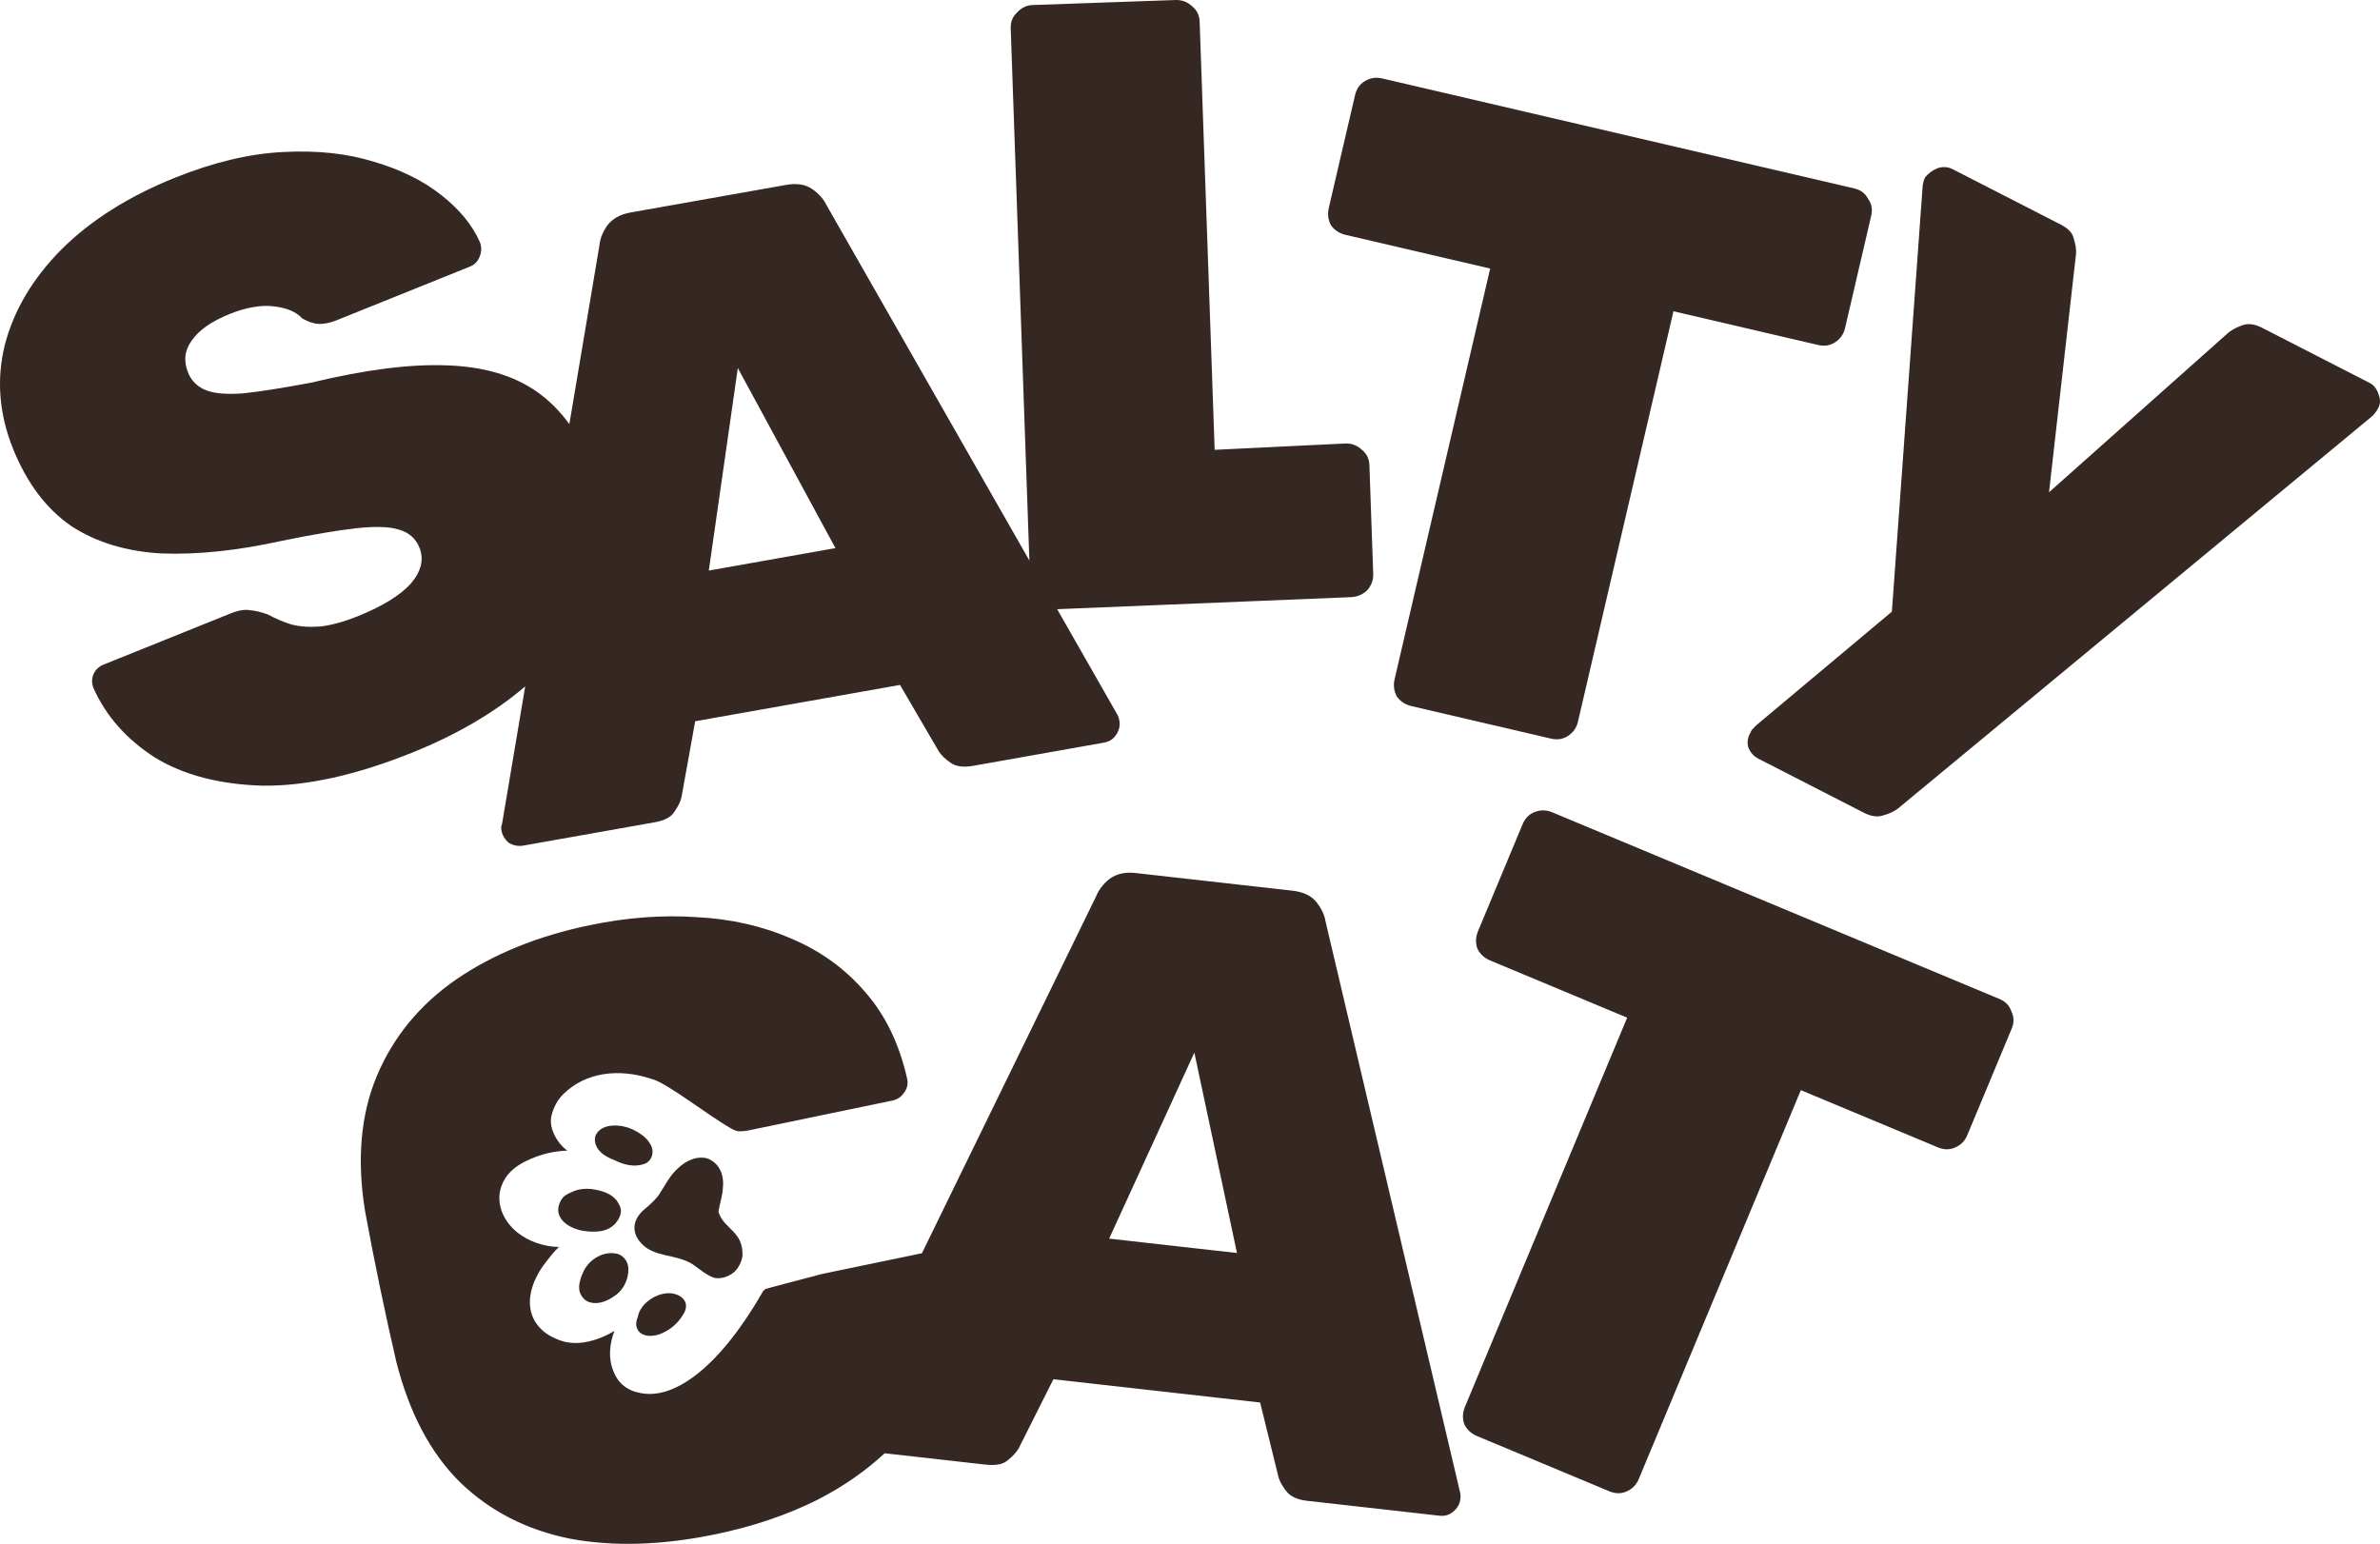
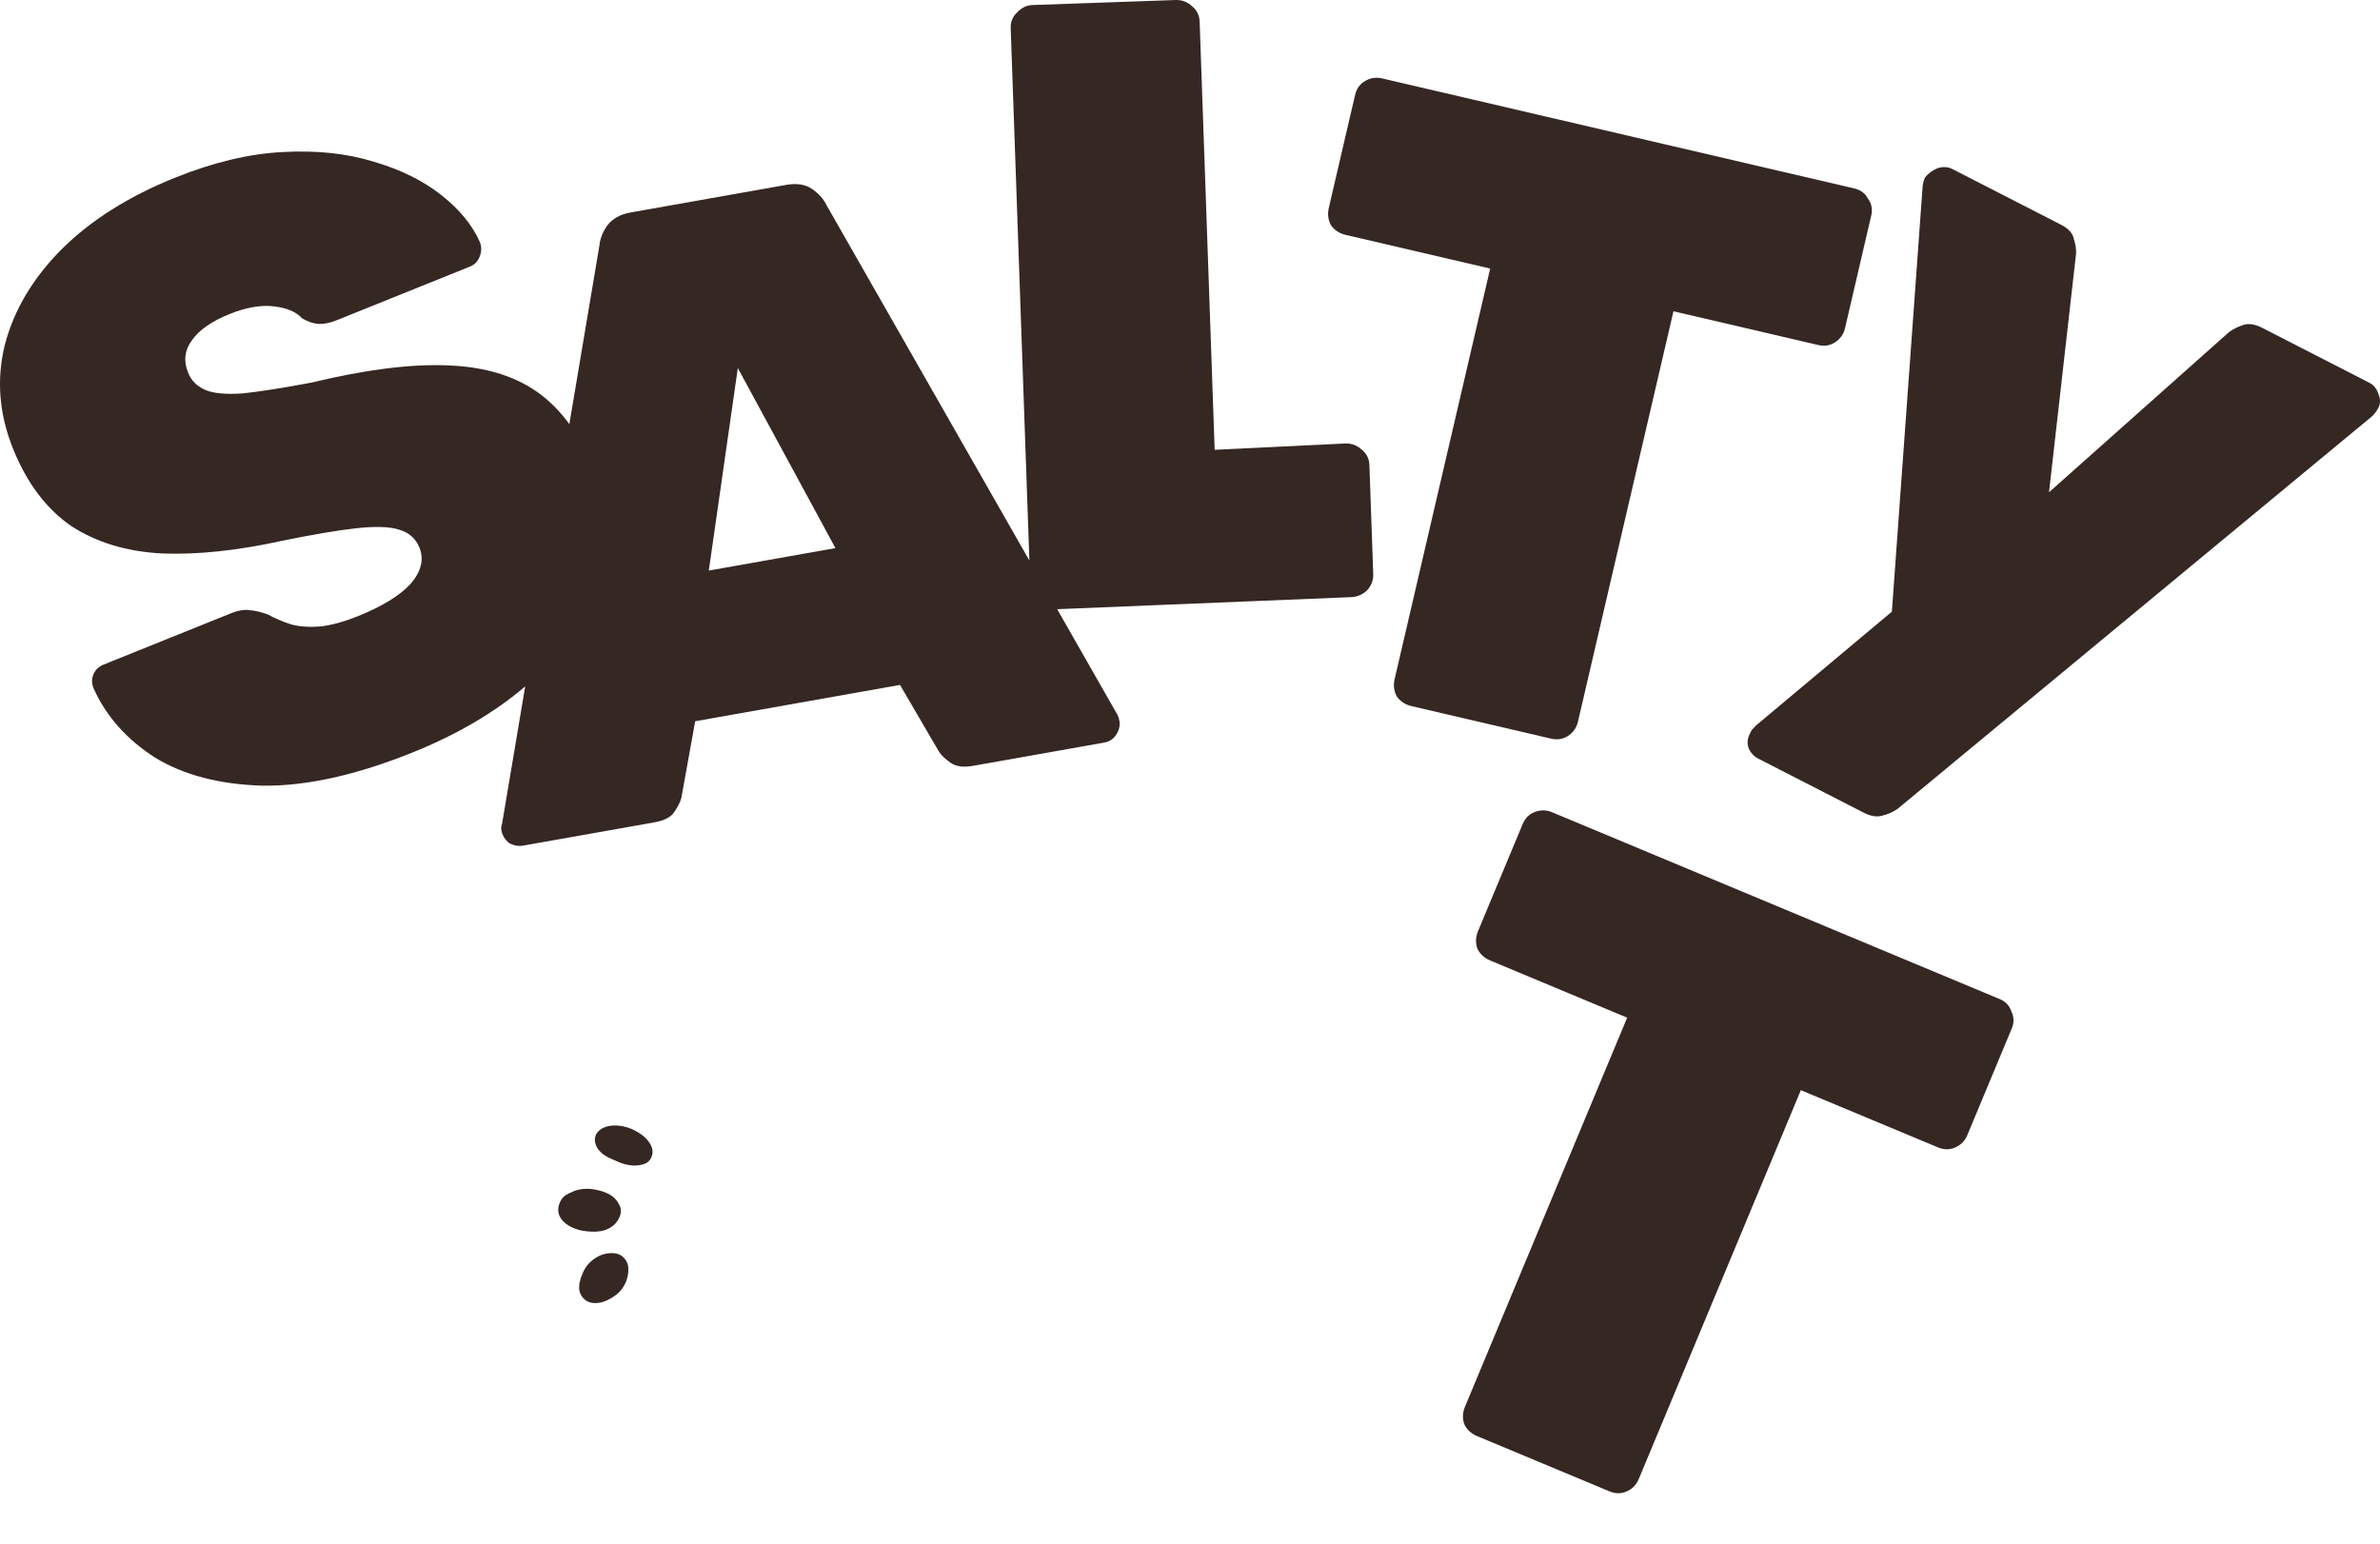
<svg xmlns="http://www.w3.org/2000/svg" fill="none" viewBox="0 0 316 205" height="205" width="316">
-   <path fill="#352722" d="M147.332 116.691C148.253 116.026 149.397 115.769 150.763 115.923L171.607 118.27C173.049 118.432 174.108 118.936 174.781 119.781C175.455 120.627 175.859 121.48 175.993 122.342L193.875 198.227C193.926 198.463 193.934 198.734 193.9 199.038C193.823 199.721 193.488 200.3 192.897 200.772C192.39 201.176 191.795 201.34 191.112 201.263L173.571 199.288C172.281 199.143 171.365 198.732 170.826 198.056C170.287 197.38 169.934 196.763 169.766 196.205L167.311 186.233L139.862 183.143L135.255 192.32C134.967 192.826 134.485 193.349 133.81 193.889C133.21 194.437 132.226 194.634 130.86 194.48L117.465 192.972C114.896 195.354 111.913 197.42 108.51 199.166C104.479 201.174 99.994 202.691 95.056 203.716C87.949 205.192 81.513 205.395 75.751 204.327C69.974 203.184 65.086 200.684 61.087 196.829C57.163 192.958 54.337 187.609 52.61 180.783C51.899 177.729 51.178 174.442 50.448 170.923C49.719 167.404 49.058 164.027 48.466 160.792C47.368 153.991 47.887 148.026 50.023 142.897C52.218 137.678 55.74 133.393 60.586 130.044C65.507 126.679 71.409 124.282 78.292 122.853C83.23 121.828 87.956 121.472 92.469 121.784C97.041 122.006 101.259 122.966 105.123 124.663C108.97 126.285 112.233 128.654 114.907 131.769C117.566 134.809 119.415 138.643 120.452 143.269C120.592 143.942 120.445 144.559 120.015 145.117C119.659 145.659 119.144 146 118.471 146.14L99.505 150.077C98.9 150.203 98.369 150.242 97.91 150.201C97.651 150.127 97.397 150.027 97.155 149.891C94.043 148.146 88.498 143.737 86.527 143.274C82.153 141.802 77.725 142.389 74.814 145.268C74.001 146.033 73.487 147.089 73.213 148.161C73.037 148.969 73.199 149.81 73.543 150.552C73.934 151.438 74.547 152.208 75.322 152.788C73.858 152.832 72.411 153.123 71.045 153.649C69.528 154.226 67.957 155.062 67.075 156.474C65.487 159.009 66.49 161.87 68.689 163.653C70.175 164.857 72.289 165.561 74.209 165.576C73.568 166.188 73.012 166.891 72.472 167.592C70.867 169.669 69.63 172.558 70.839 175.108C71.364 176.141 72.21 176.976 73.248 177.49C74.567 178.17 75.492 178.385 76.956 178.316C78.597 178.169 80.17 177.573 81.583 176.721C80.924 178.43 80.735 180.348 81.436 182.053C82.09 183.773 83.393 184.714 85.187 185.003C89.746 185.804 95.666 181.331 101.341 171.414C101.43 171.323 101.527 171.235 101.632 171.153C102.319 170.967 105.476 170.116 109.17 169.156L122.409 166.408L145.582 118.918C145.904 118.108 146.488 117.366 147.332 116.691ZM147.266 164.47L164.237 166.38L158.578 139.773L147.266 164.47Z" clip-rule="evenodd" fill-rule="evenodd" />
  <path fill="#352722" d="M203.694 107.854C204.493 107.525 205.281 107.522 206.056 107.846L265.506 132.662C266.282 132.985 266.8 133.533 267.058 134.303C267.416 135.033 267.433 135.786 267.11 136.562L261.197 150.748C260.874 151.524 260.312 152.076 259.513 152.405C258.813 152.693 258.075 152.675 257.299 152.352L239.105 144.757L217.573 196.417C217.249 197.194 216.687 197.746 215.888 198.075C215.189 198.363 214.451 198.345 213.675 198.021L196.115 190.691C195.34 190.368 194.772 189.841 194.414 189.112C194.156 188.341 194.188 187.568 194.512 186.791L216.044 135.131L197.85 127.536C197.074 127.212 196.507 126.685 196.149 125.956C195.89 125.185 195.923 124.412 196.247 123.636L202.159 109.45C202.483 108.674 202.994 108.142 203.694 107.854Z" />
-   <path fill="#352722" d="M88.449 171.732C90.123 171.571 91.759 172.694 90.802 174.39C90.262 175.342 89.48 176.188 88.493 176.733C87.973 177.019 87.422 177.289 86.821 177.339C85.95 177.499 84.899 177.249 84.586 176.386C84.369 175.901 84.486 175.347 84.684 174.857C84.977 173.222 86.769 171.922 88.449 171.732Z" />
  <path fill="#352722" d="M78.403 167.55C79.304 166.718 80.499 166.242 81.714 166.437C82.554 166.524 83.388 167.351 83.426 168.373C83.5 169.794 82.832 171.117 81.887 171.872C80.897 172.619 79.687 173.257 78.418 172.957C78.088 172.889 77.773 172.711 77.512 172.447C77.25 172.182 77.054 171.842 76.945 171.466C76.878 171.091 76.879 170.711 76.95 170.351C77.022 169.956 77.14 169.579 77.302 169.23C77.365 169.054 77.438 168.882 77.52 168.718C77.759 168.275 78.057 167.881 78.403 167.55Z" />
-   <path fill="#352722" d="M90.04 155.109C91.041 154.116 92.655 153.382 94.053 153.869C95.709 154.627 96.186 156.257 95.957 157.992C95.886 158.938 95.445 160.328 95.395 160.914C95.438 161.058 95.49 161.199 95.552 161.336C96.031 162.479 97.156 163.106 97.967 164.277C98.418 164.952 98.595 165.803 98.592 166.61C98.518 167.502 98.097 168.313 97.479 168.914C96.739 169.511 95.745 169.885 94.794 169.671L94.794 169.667C93.741 169.29 92.873 168.502 91.951 167.869C91.163 167.379 90.351 167.134 89.28 166.879C88.077 166.611 86.809 166.389 85.763 165.651C83.793 164.128 83.72 162.101 85.606 160.541C86.326 159.966 87.267 159.047 87.569 158.522C88.337 157.339 88.972 156.04 90.04 155.109Z" />
  <path fill="#352722" d="M76.759 157.984C77.537 157.809 78.347 157.81 79.138 157.985C80.203 158.206 81.409 158.606 82.037 159.65C82.223 159.979 82.433 160.33 82.44 160.72C82.455 161.382 82.117 161.984 81.721 162.447C80.641 163.642 78.953 163.666 77.471 163.442L77.469 163.444C76.058 163.236 73.937 162.243 74.128 160.405C74.236 159.734 74.543 159.088 75.079 158.718C75.373 158.528 75.687 158.373 76.014 158.256C76.239 158.115 76.539 158.051 76.759 157.984Z" />
  <path fill="#352722" d="M79.133 150.654C80.011 149.051 82.56 149.325 83.844 149.903C84.912 150.399 86.075 151.112 86.527 152.321C86.871 153.191 86.421 154.253 85.596 154.532C84.301 155.026 82.857 154.696 81.599 154.056C80.91 153.792 80.224 153.466 79.69 152.918C79.114 152.347 78.76 151.42 79.133 150.654Z" />
  <path fill="#352722" d="M156.083 0.002C156.923 -0.027 157.659 0.252 158.291 0.842C158.921 1.356 159.25 2.033 159.28 2.873L161.275 59.73L178.622 58.889C179.462 58.859 180.199 59.14 180.831 59.73C181.461 60.243 181.79 60.92 181.82 61.761L182.327 76.204C182.356 77.045 182.076 77.782 181.487 78.415C180.895 78.971 180.179 79.264 179.339 79.293L140.364 80.891L148.369 94.915C148.484 95.127 148.568 95.384 148.622 95.685C148.742 96.363 148.585 97.012 148.151 97.632C147.78 98.164 147.256 98.49 146.579 98.61L129.199 101.692C127.92 101.919 126.926 101.785 126.217 101.289C125.509 100.793 124.994 100.302 124.675 99.815L119.497 90.948L92.299 95.772L90.48 105.879C90.347 106.446 90.034 107.084 89.538 107.793C89.118 108.489 88.231 108.957 86.877 109.197L69.497 112.279C68.82 112.399 68.177 112.28 67.57 111.922C67.026 111.475 66.694 110.912 66.574 110.235C66.521 109.934 66.549 109.657 66.66 109.404L69.733 91.144C65.675 94.611 60.687 97.536 54.77 99.92C47.327 102.917 40.71 104.387 34.921 104.328C29.174 104.169 24.39 102.923 20.568 100.588C16.789 98.154 14.072 95.085 12.418 91.382C12.161 90.744 12.16 90.126 12.414 89.529C12.668 88.932 13.114 88.505 13.752 88.249L30.658 81.44C31.651 81.04 32.502 80.903 33.212 81.03C33.893 81.085 34.667 81.268 35.533 81.578C36.485 82.102 37.528 82.547 38.664 82.914C39.772 83.21 41.084 83.299 42.602 83.183C44.092 82.995 45.723 82.544 47.495 81.83C50.756 80.517 53.101 79.078 54.531 77.513C55.932 75.877 56.319 74.279 55.691 72.718C55.206 71.512 54.311 70.719 53.005 70.338C51.769 69.929 49.889 69.862 47.364 70.137C44.839 70.412 41.484 70.98 37.3 71.841C31.471 73.117 26.215 73.668 21.533 73.493C16.821 73.247 12.789 72.027 9.436 69.834C6.125 67.54 3.557 64.123 1.731 59.583C-0.123 54.972 -0.488 50.38 0.638 45.805C1.834 41.202 4.337 36.979 8.145 33.137C12.025 29.267 17.049 26.089 23.216 23.605C28.32 21.55 33.092 20.412 37.532 20.189C42.044 19.939 46.089 20.37 49.667 21.484C53.216 22.528 56.199 24.005 58.615 25.917C61.031 27.829 62.731 29.906 63.715 32.147C63.972 32.785 63.952 33.453 63.655 34.149C63.401 34.746 62.991 35.159 62.423 35.387L44.667 42.538C43.816 42.881 43.015 43.039 42.263 43.013C41.582 42.957 40.865 42.71 40.112 42.272C39.358 41.421 38.115 40.891 36.384 40.681C34.652 40.472 32.687 40.81 30.49 41.695C28.08 42.666 26.408 43.834 25.474 45.199C24.512 46.493 24.345 47.921 24.973 49.481C25.401 50.545 26.162 51.31 27.255 51.777C28.349 52.243 30.016 52.395 32.258 52.234C34.471 52.003 37.492 51.528 41.321 50.81C48.455 49.091 54.448 48.325 59.301 48.514C64.225 48.674 68.243 49.858 71.355 52.067C72.938 53.191 74.351 54.607 75.594 56.316L79.593 32.558C79.672 31.69 80.021 30.812 80.64 29.926C81.334 29.026 82.359 28.456 83.713 28.216L104.365 24.554C105.795 24.3 106.953 24.484 107.838 25.103C108.724 25.723 109.353 26.426 109.726 27.215L136.674 74.427L134.195 3.755C134.165 2.915 134.446 2.216 135.038 1.659C135.628 1.027 136.304 0.697 137.068 0.67L156.083 0.002ZM94.11 75.763L110.926 72.782L97.963 48.871L94.11 75.763Z" clip-rule="evenodd" fill-rule="evenodd" />
  <path fill="#352722" d="M257.25 22.337C257.97 22.104 258.635 22.145 259.247 22.459L273.631 29.832C274.651 30.355 275.226 30.993 275.356 31.747C275.588 32.467 275.684 33.118 275.644 33.699L272.055 65.366L295.944 44.105C296.495 43.7 297.13 43.382 297.85 43.149C298.57 42.917 299.406 43.044 300.358 43.533L314.64 50.854C315.184 51.133 315.572 51.632 315.804 52.352C316.071 53.005 316.065 53.603 315.787 54.148C315.577 54.556 315.3 54.93 314.955 55.268L251.962 107.389C251.411 107.794 250.742 108.095 249.954 108.292C249.234 108.525 248.398 108.397 247.446 107.909L233.471 100.745C232.858 100.431 232.419 99.948 232.152 99.296C231.953 98.678 232.01 98.063 232.323 97.451C232.393 97.315 232.48 97.144 232.584 96.94C232.757 96.771 232.947 96.567 233.154 96.33L251.191 81.219L255.279 24.677C255.352 24.199 255.458 23.824 255.597 23.552C256.047 23.009 256.598 22.604 257.25 22.337Z" />
  <path fill="#352722" d="M181.162 10.808C181.896 10.351 182.673 10.218 183.491 10.408L246.226 25.029C247.045 25.22 247.646 25.674 248.028 26.391C248.502 27.052 248.643 27.791 248.453 28.611L244.969 43.58C244.778 44.399 244.316 45.037 243.583 45.494C242.94 45.894 242.21 45.999 241.391 45.808L222.191 41.333L209.505 95.849C209.314 96.668 208.851 97.306 208.117 97.763C207.475 98.163 206.745 98.267 205.926 98.077L187.396 93.757C186.577 93.567 185.931 93.141 185.457 92.481C185.075 91.764 184.979 90.996 185.169 90.177L197.856 35.661L178.656 31.187C177.837 30.996 177.191 30.57 176.717 29.91C176.335 29.193 176.239 28.425 176.429 27.606L179.913 12.636C180.103 11.817 180.52 11.207 181.162 10.808Z" />
</svg>